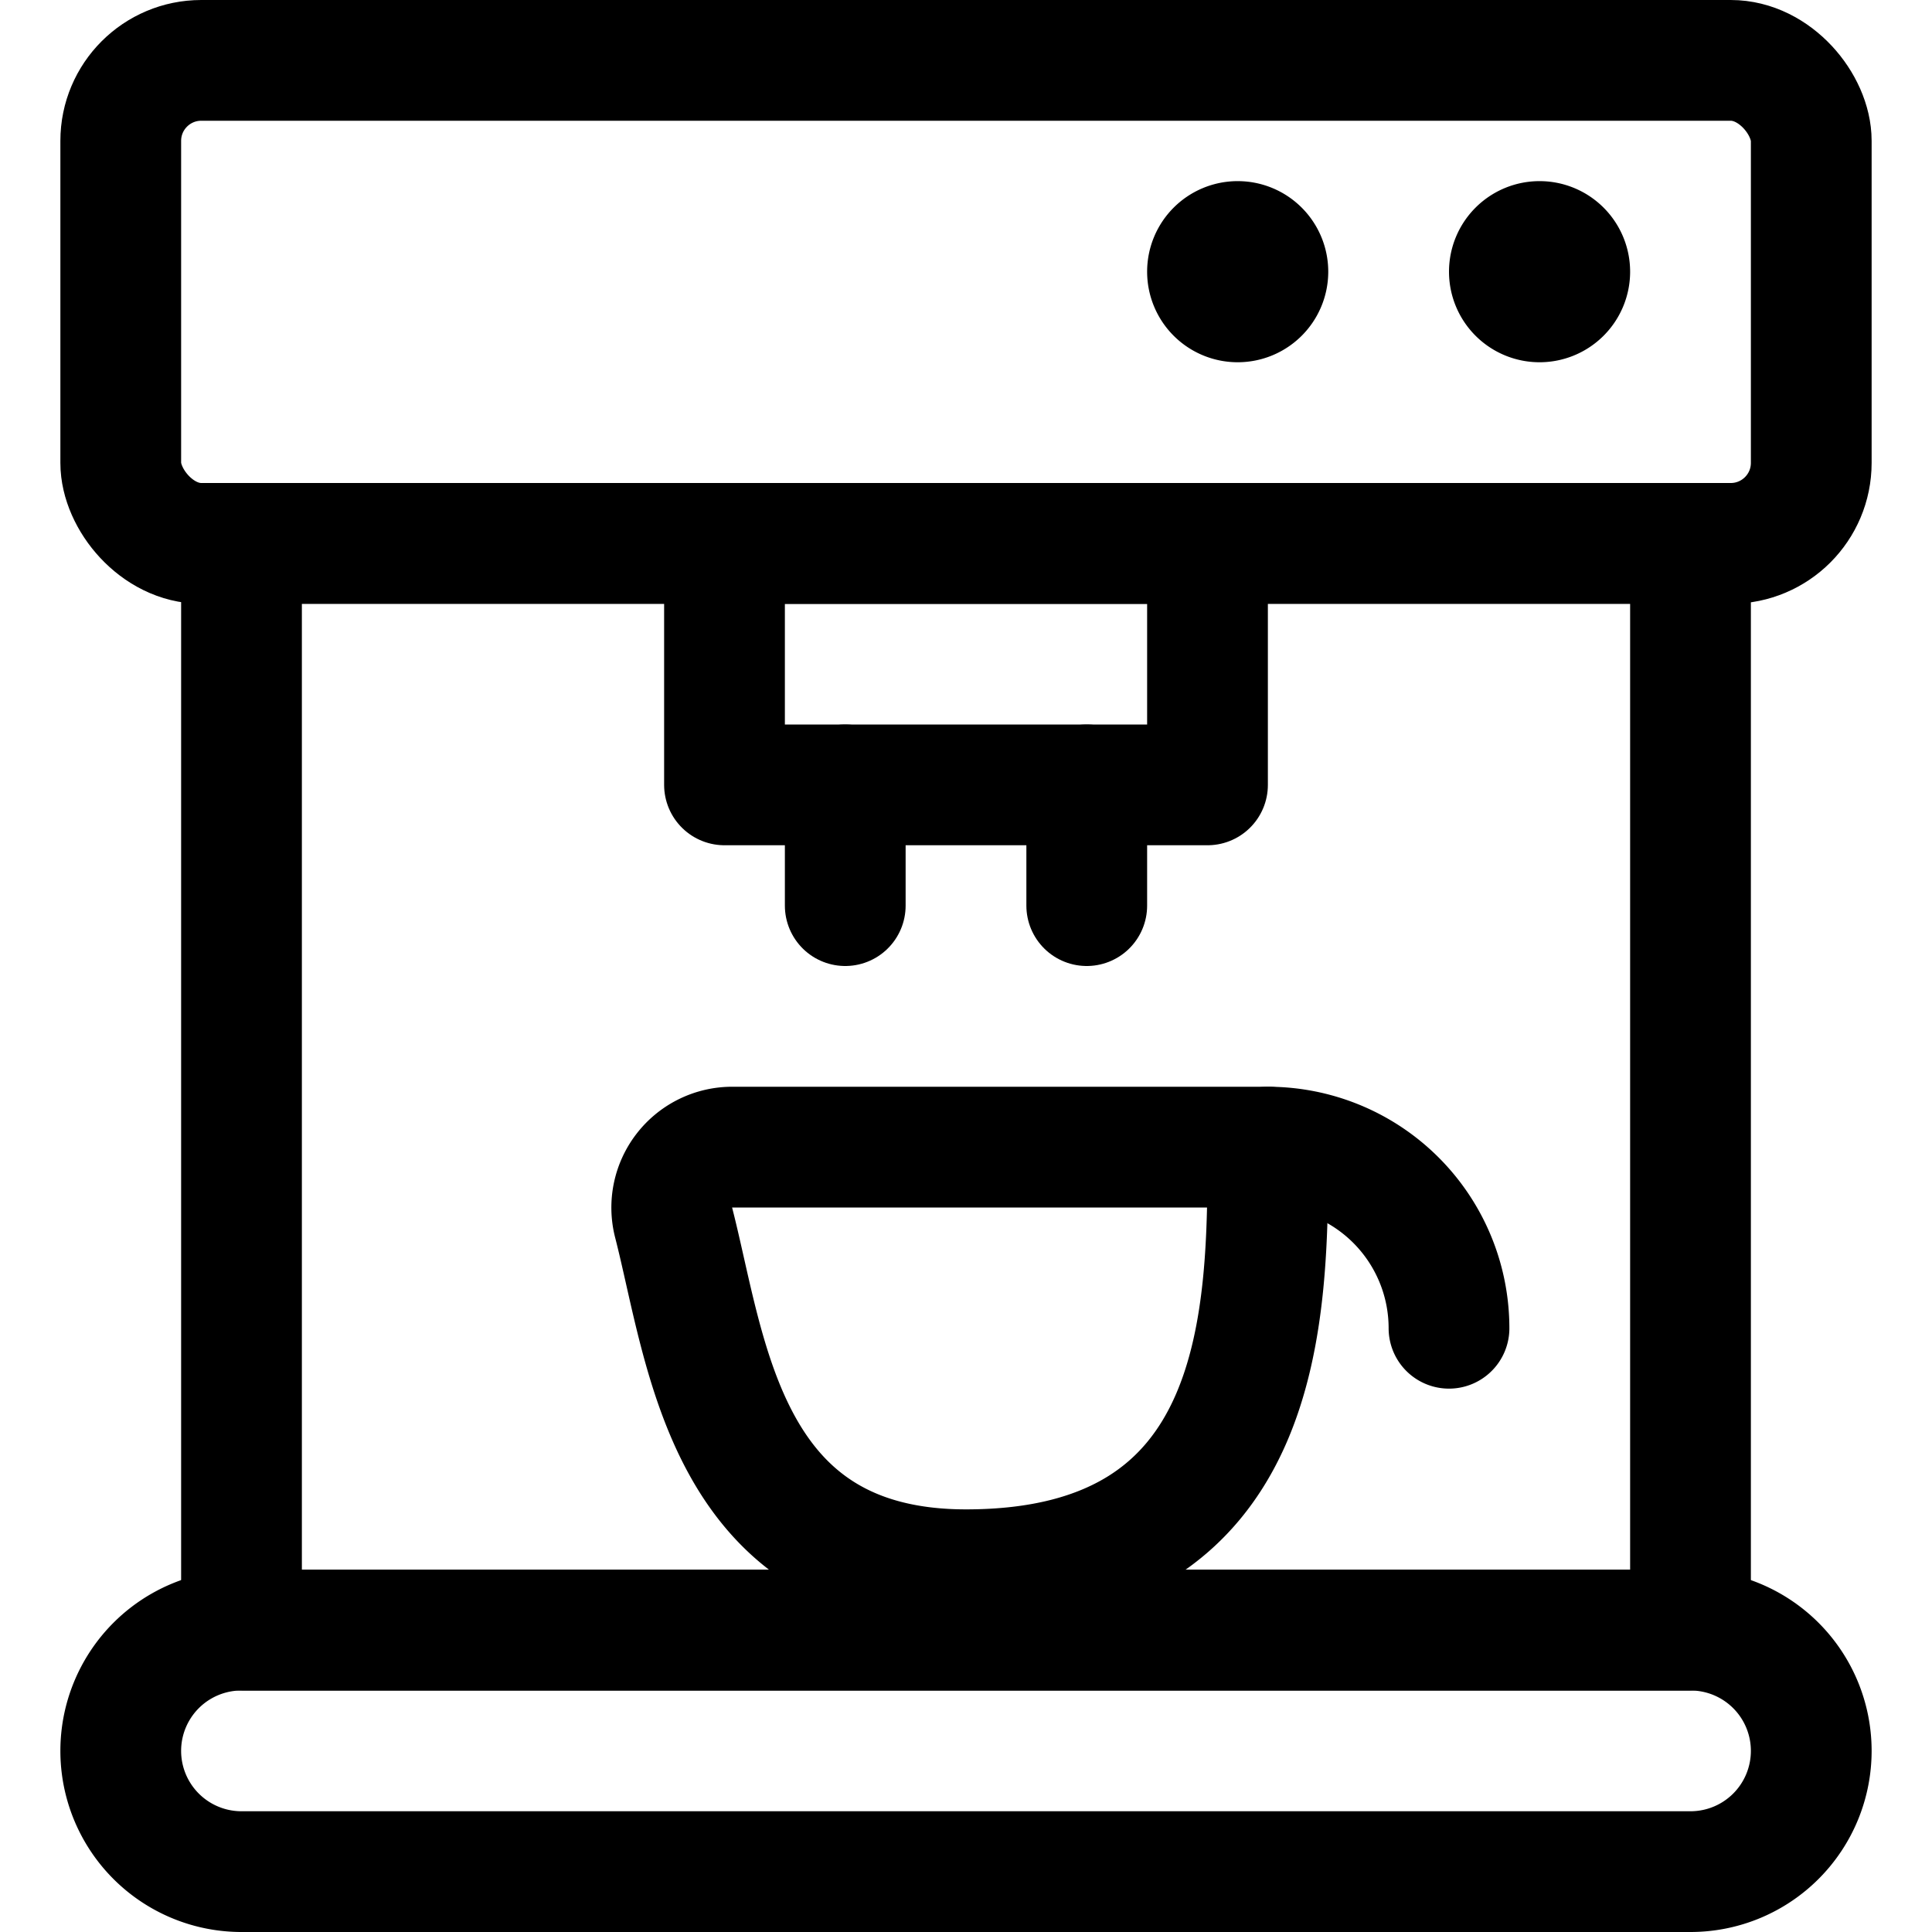
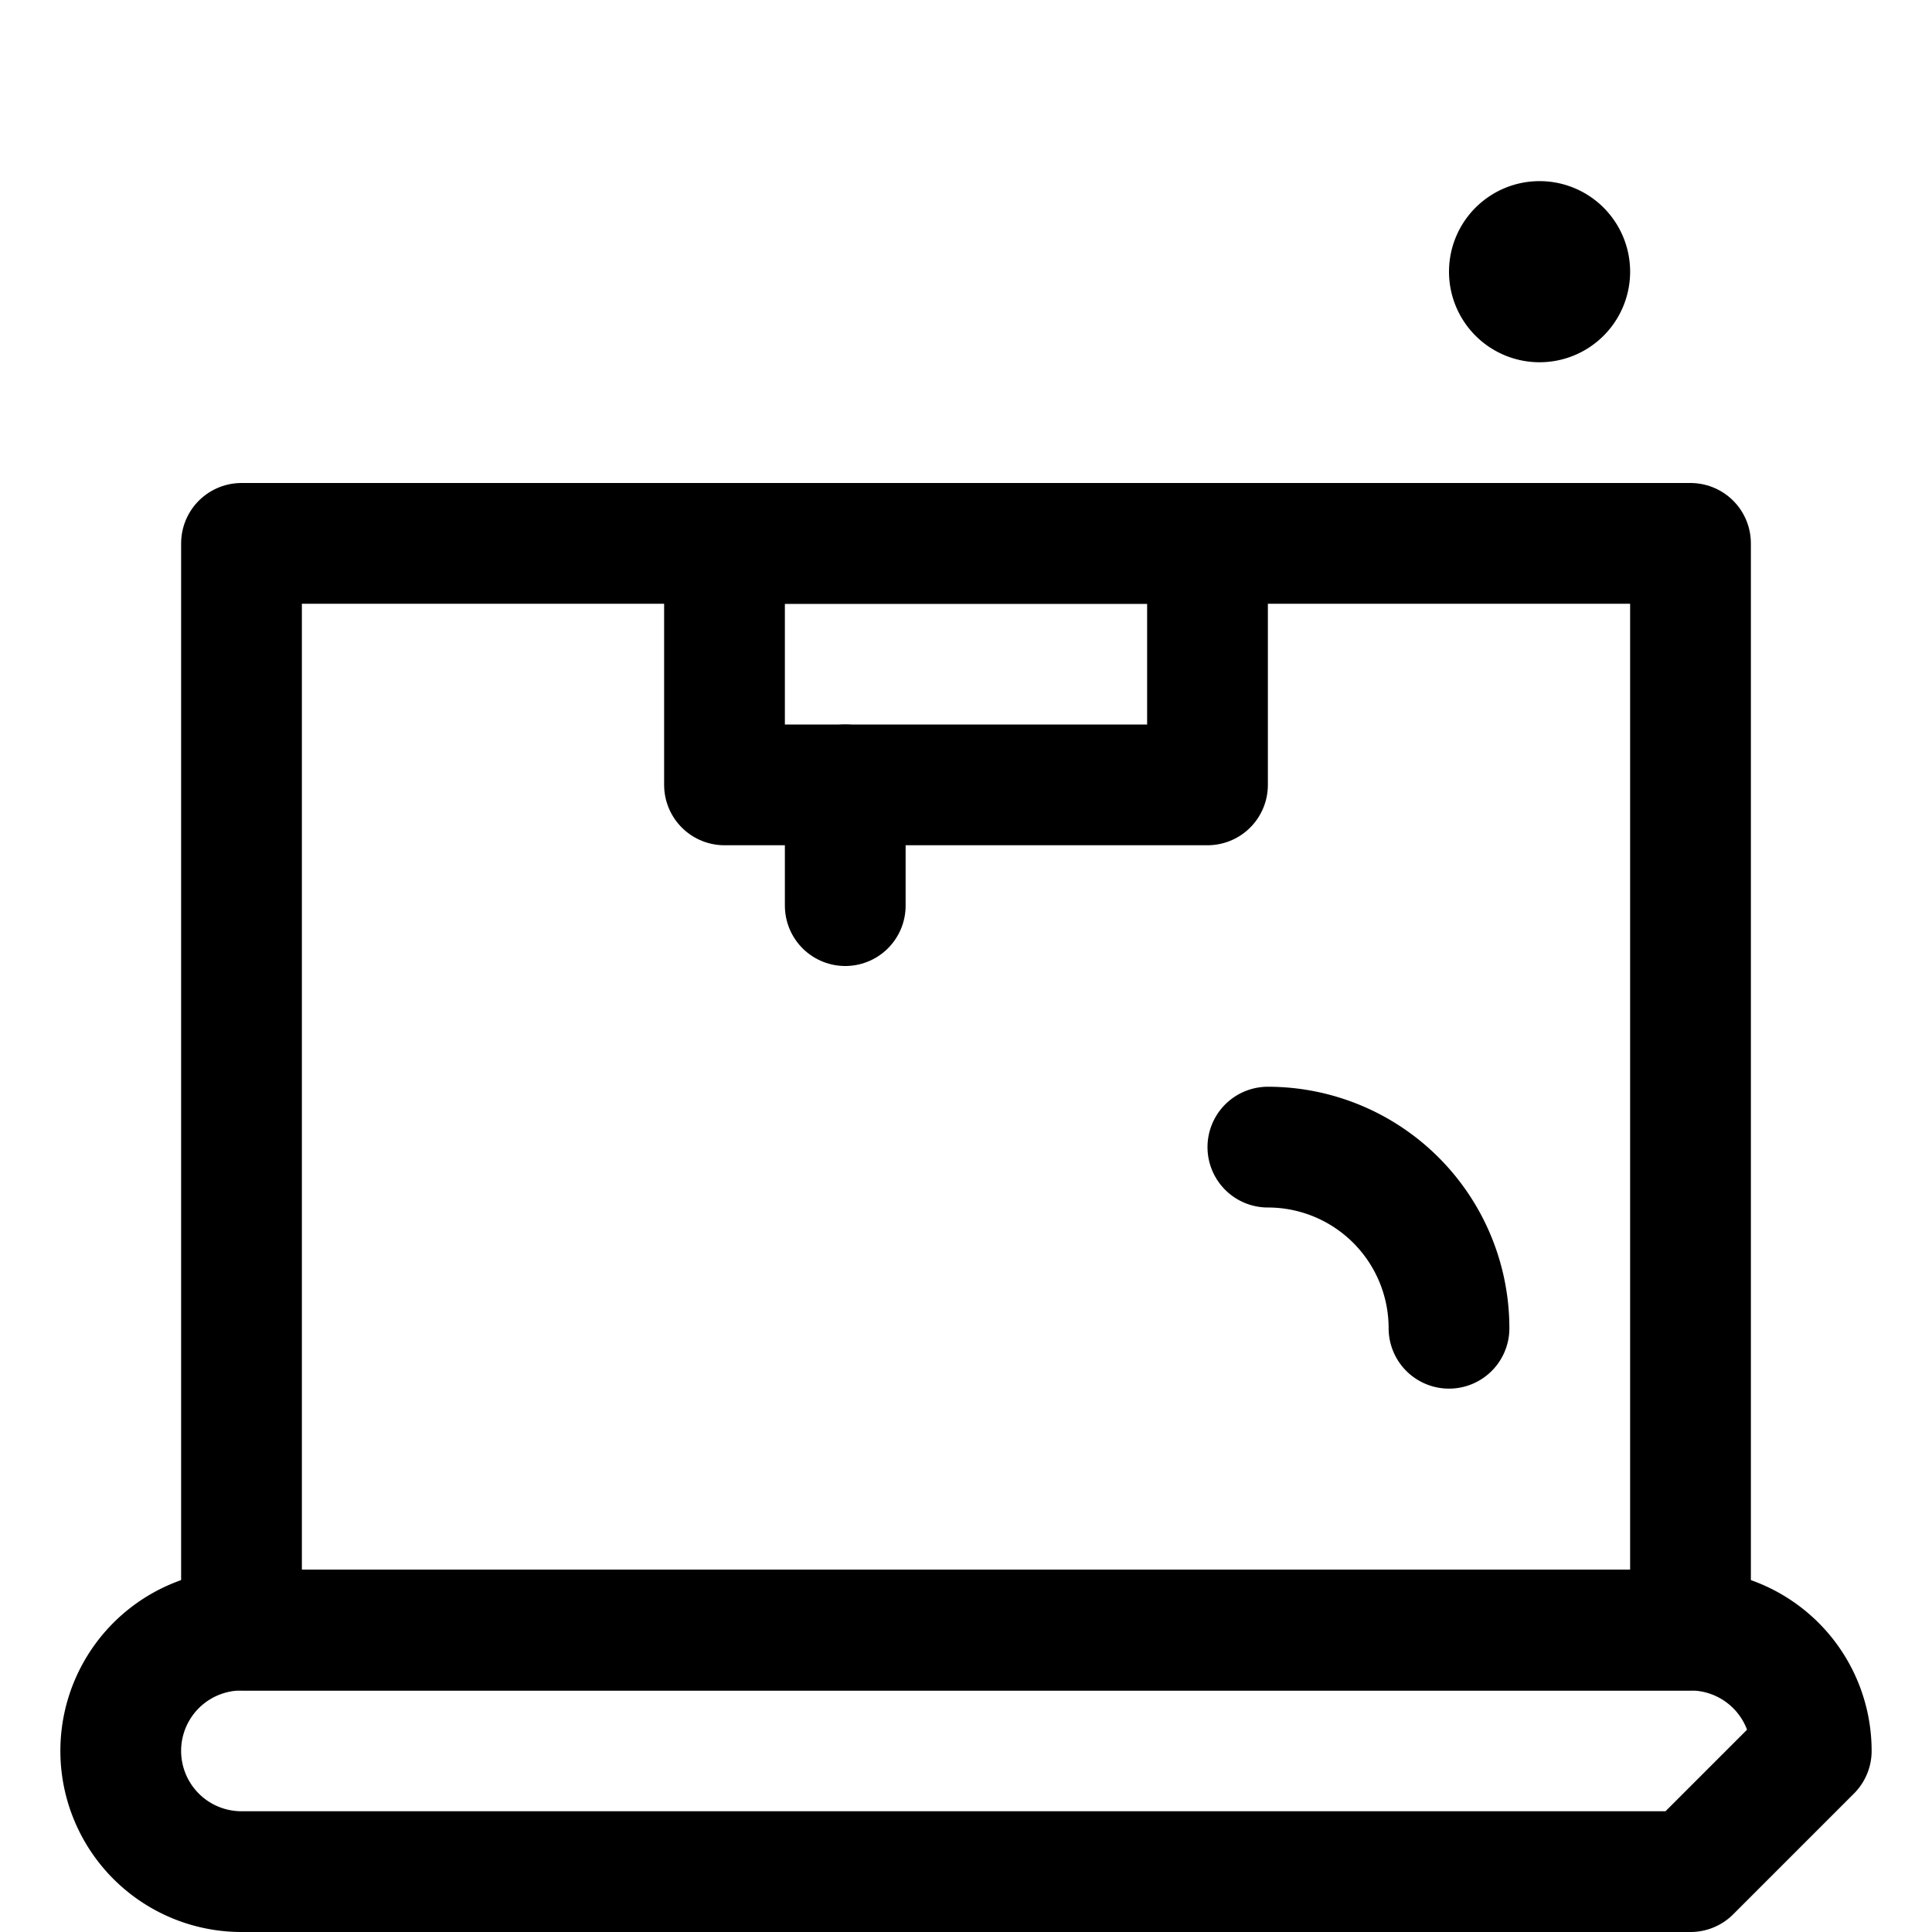
<svg xmlns="http://www.w3.org/2000/svg" id="Regular" viewBox="0 0 24 24">
  <defs>
    <style>.cls-1{fill:none;stroke:#000;stroke-linecap:round;stroke-linejoin:round;stroke-width:1.5px;}</style>
  </defs>
  <title>coffee-machine</title>
-   <path class="cls-1" d="M22.5,21.75a1.5,1.5,0,0,0-1.5-1.5H3a1.5,1.5,0,0,0,0,3H21A1.5,1.5,0,0,0,22.5,21.75Z" />
+   <path class="cls-1" d="M22.5,21.75a1.5,1.5,0,0,0-1.5-1.5H3a1.5,1.5,0,0,0,0,3H21Z" />
  <polygon class="cls-1" points="21 20.25 3 20.25 3 6.75 12 6.75 21 6.75 21 20.25" />
  <line class="cls-1" x1="10.5" y1="9.75" x2="10.5" y2="11.25" />
-   <line class="cls-1" x1="13.5" y1="9.75" x2="13.5" y2="11.25" />
-   <path class="cls-1" d="M15.75,14.25c0,2.071,0,5.25-3.75,5.25-3,0-3.216-2.695-3.632-4.313A.751.751,0,0,1,9.1,14.25Z" />
  <path class="cls-1" d="M15.75,14.25h0A2.25,2.25,0,0,1,18,16.5h0" />
-   <rect class="cls-1" x="1.5" y="0.75" width="21" height="6" rx="1" ry="1" />
  <rect class="cls-1" x="9" y="6.75" width="6" height="3" />
  <path class="cls-1" d="M19.125,3a.375.375,0,1,1-.375.375A.375.375,0,0,1,19.125,3" />
-   <path class="cls-1" d="M15.375,3A.375.375,0,1,1,15,3.375.375.375,0,0,1,15.375,3" />
</svg>